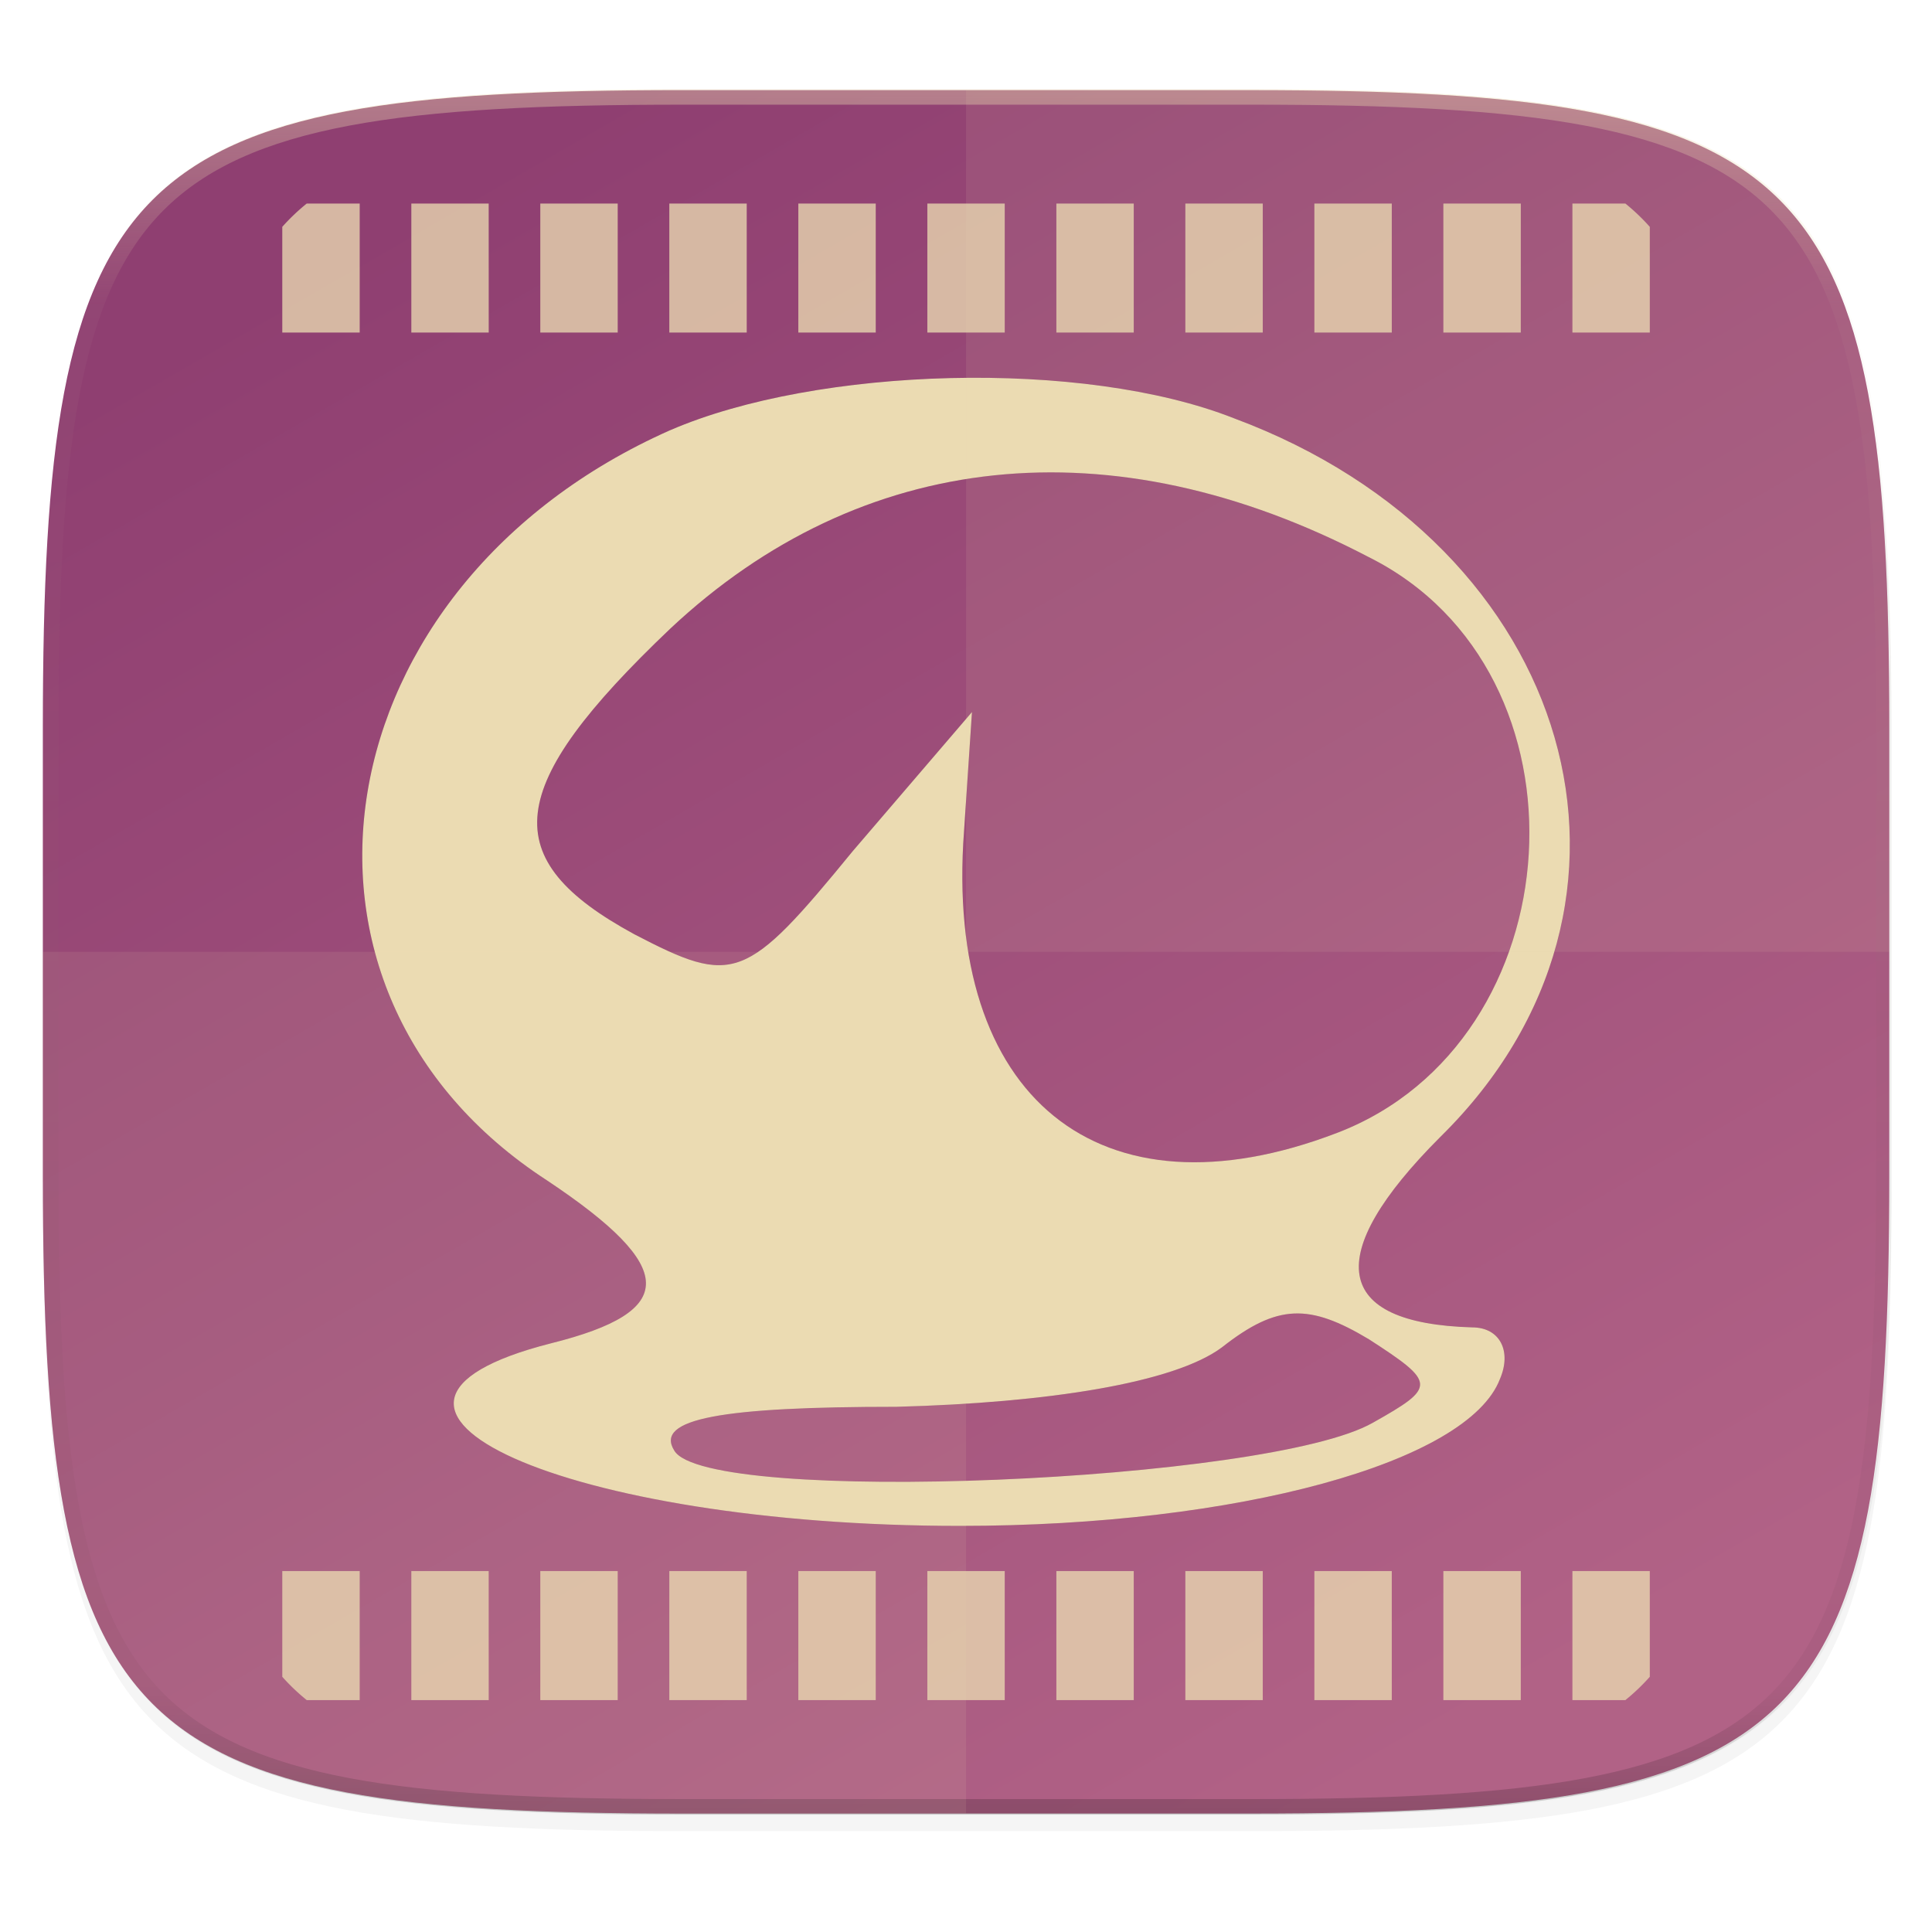
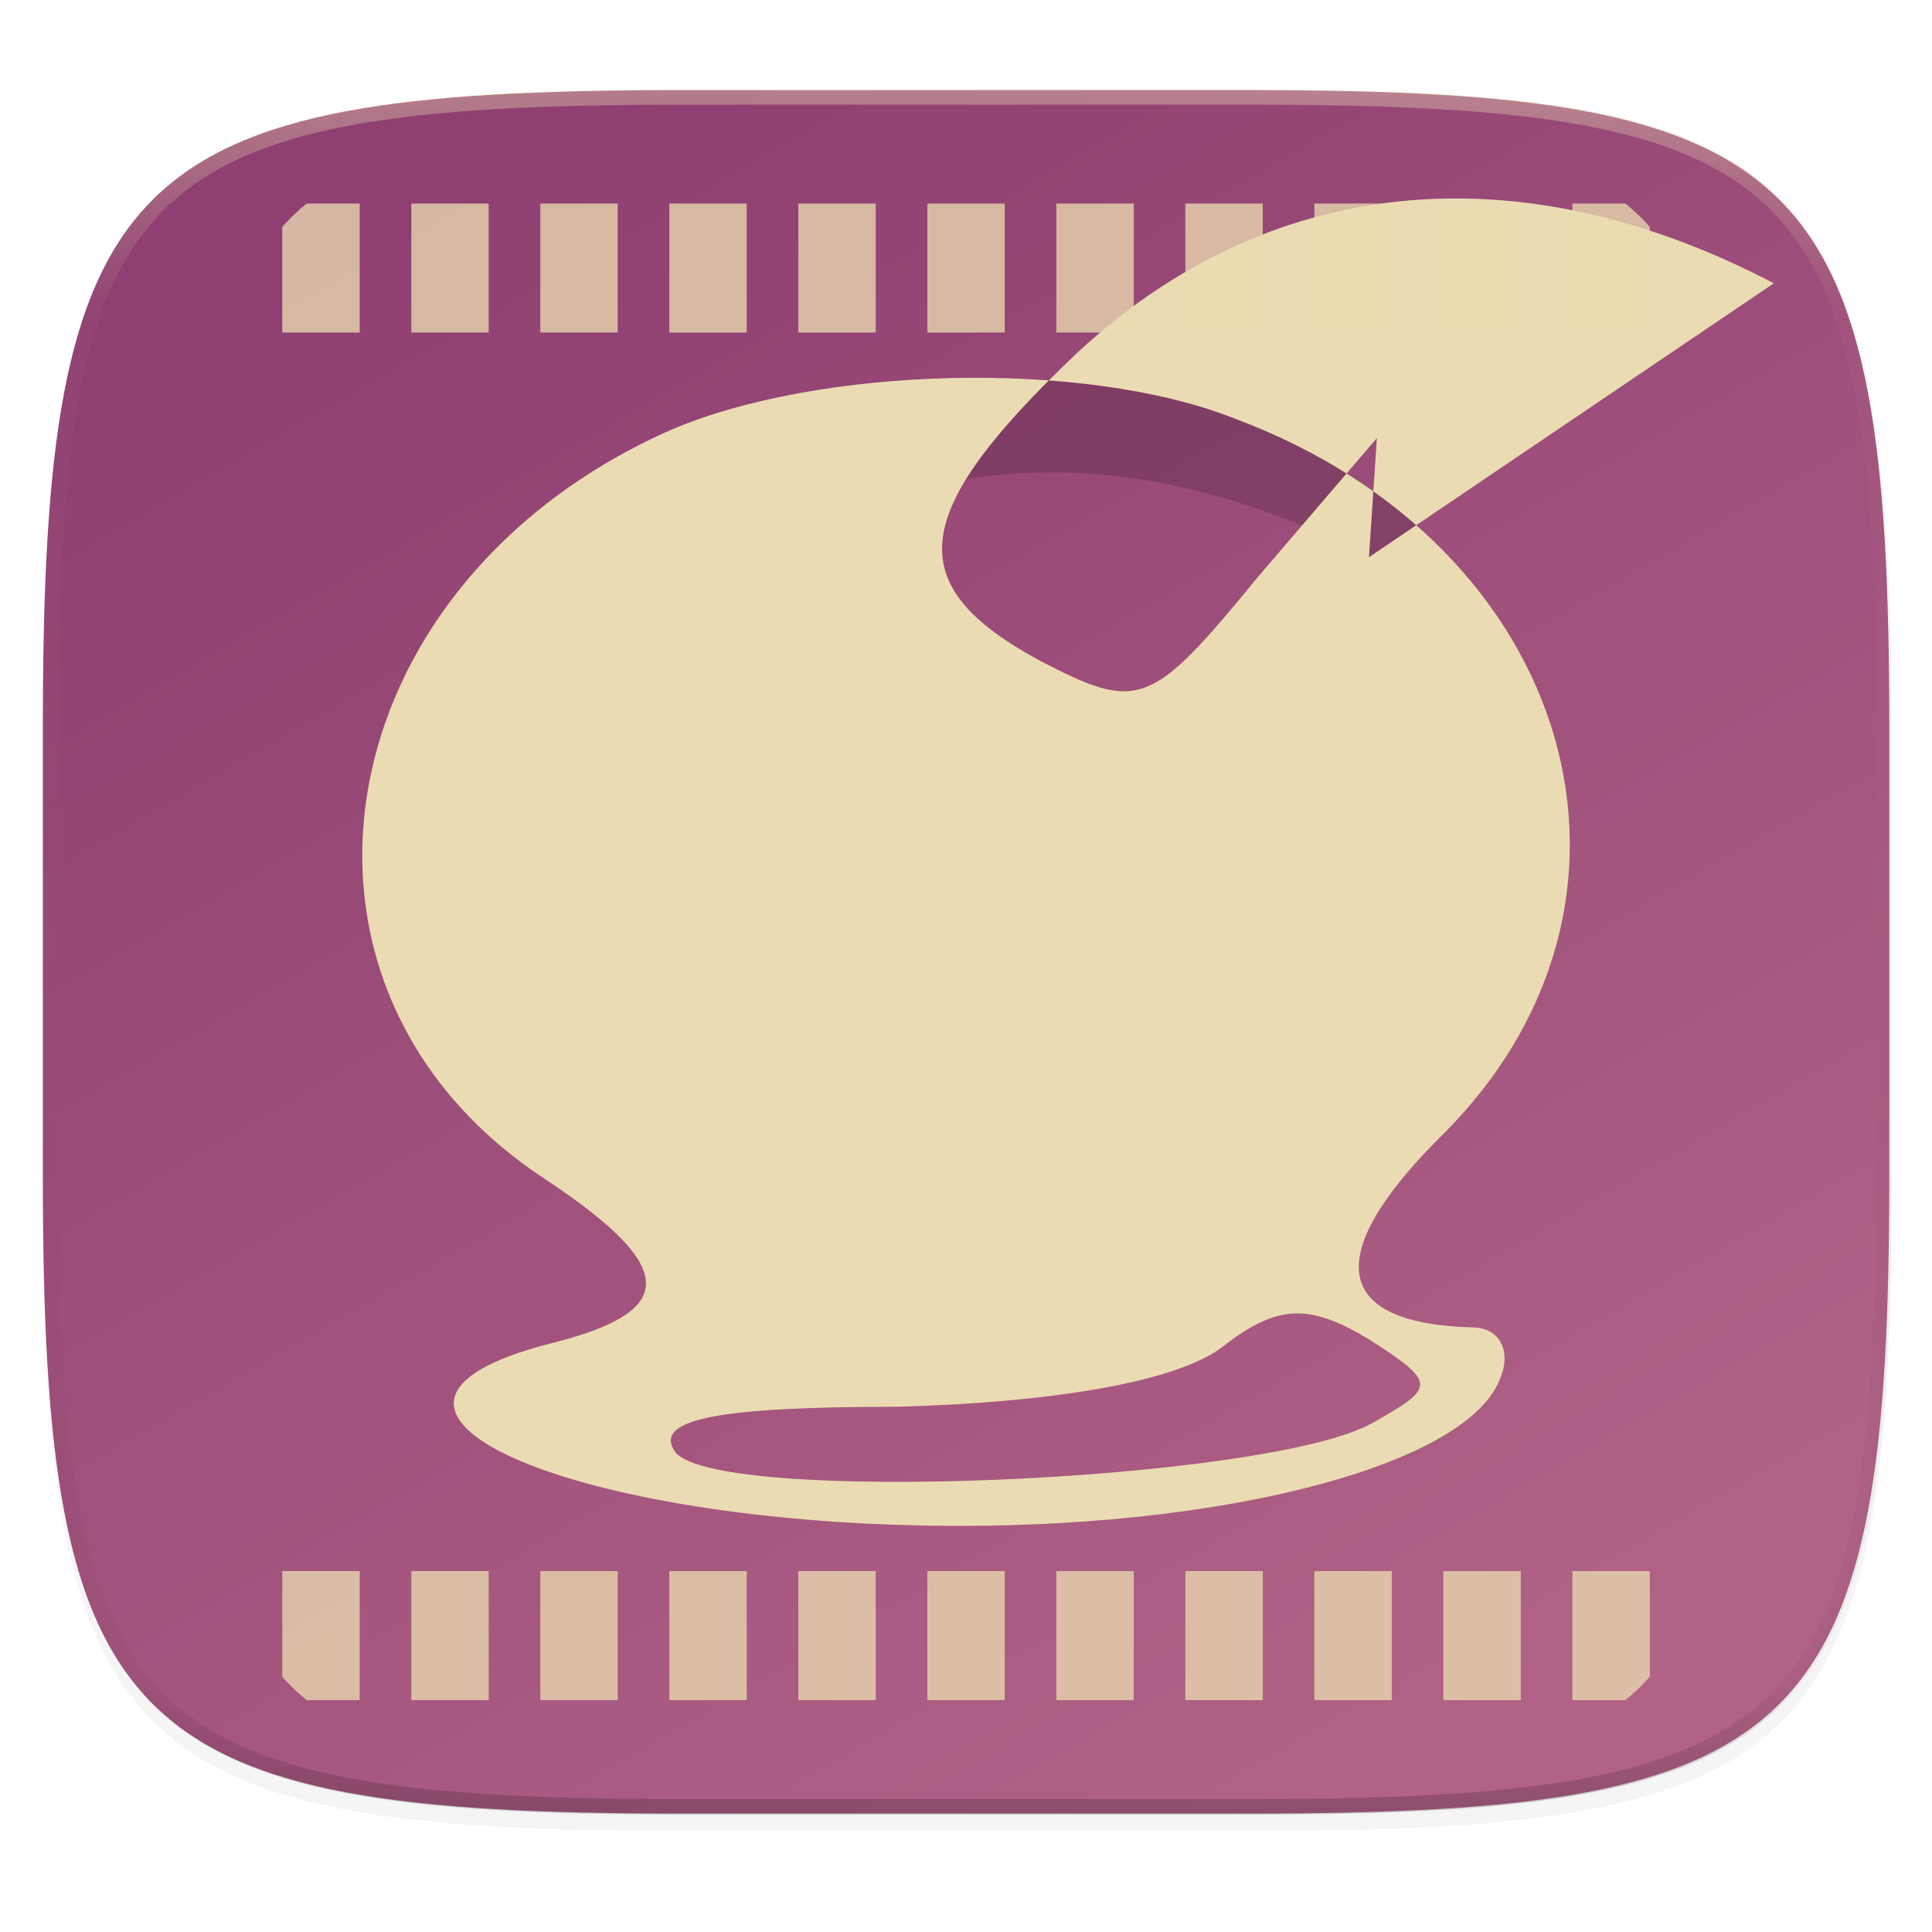
<svg xmlns="http://www.w3.org/2000/svg" width="256" height="256" viewBox="0 0 67.73 67.73">
  <defs>
    <linearGradient id="e" x1="296" x2="296" y1="-212" y2="236" gradientUnits="userSpaceOnUse">
      <stop offset="0" stop-color="#ebdbb2" />
      <stop offset=".125" stop-color="#ebdbb2" stop-opacity=".098" />
      <stop offset=".925" stop-opacity=".098" />
      <stop offset="1" stop-opacity=".498" />
    </linearGradient>
    <clipPath id="d">
      <path d="M361.938-212C507.235-212 528-191.287 528-46.125v116.25C528 215.286 507.235 236 361.937 236H214.063C68.766 236 48 215.286 48 70.125v-116.25C48-191.287 68.765-212 214.063-212z" fill="#b16286" />
    </clipPath>
    <linearGradient id="c" x1="32" x2="272" y1="156" y2="156" gradientTransform="rotate(60 -153.58 146.183) scale(.27)" gradientUnits="userSpaceOnUse">
      <stop offset="0" stop-color="#8f3f71" />
      <stop offset="1" stop-color="#b16286" />
    </linearGradient>
  </defs>
  <path transform="translate(-7.129 -8.706) scale(.27)" d="M188.969 46C261.617 46 272 56.357 272 128.938v58.125c0 72.58-10.383 82.937-83.031 82.937H115.03C42.383 270 32 259.643 32 187.062v-58.125C32 56.358 42.383 46 115.031 46z" filter="url(#a)" opacity=".2" />
  <path transform="translate(-7.129 -8.706) scale(.27)" d="M188.969 44C261.617 44 272 54.357 272 126.938v58.124C272 257.644 261.617 268 188.969 268H115.03C42.383 268 32 257.643 32 185.062v-58.125C32 54.358 42.383 44 115.031 44z" filter="url(#b)" opacity=".1" />
  <path d="M43.837 232.428c19.594 0 22.395 2.793 22.395 22.369v15.676c0 19.576-2.8 22.37-22.395 22.37H23.896c-19.594 0-22.394-2.794-22.394-22.37v-15.676c0-19.576 2.8-22.37 22.394-22.37z" fill="url(#c)" transform="translate(0 -229.267)" />
  <path transform="translate(-4.971 31.75) scale(.135)" d="M361.938-212C507.235-212 528-191.287 528-46.125v116.25C528 215.286 507.235 236 361.937 236H214.063C68.766 236 48 215.286 48 70.125v-116.25C48-191.287 68.765-212 214.063-212z" clip-path="url(#d)" fill="none" opacity=".4" stroke-linecap="round" stroke-linejoin="round" stroke-width="8" stroke="url(#e)" />
  <path d="M23.497 244.347c-12.248 5.428-14.614 19.624-4.315 26.304 4.593 3.062 4.593 4.593.14 5.707-8.769 2.226.556 6.402 14.334 6.402 9.743 0 17.815-2.227 18.928-5.15.418-.974 0-1.809-.974-1.809-4.871-.14-5.289-2.505-1.113-6.68 8.35-8.212 4.732-20.738-7.237-25.191-5.29-2.088-14.614-1.81-19.763.417zm24.494 4.454c8.073 4.036 7.238 16.98-1.113 20.18-8.35 3.201-13.778-1.252-13.082-10.577l.278-4.175-4.175 4.87c-3.758 4.594-4.176 4.733-7.655 2.924-4.871-2.645-4.593-5.15 1.253-10.717 6.68-6.263 15.448-7.237 24.494-2.505zm.14 30.34c-3.619 2.088-23.382 2.923-24.495.974-.696-1.113 1.67-1.53 7.794-1.53 5.288-.14 9.742-.836 11.412-2.088 1.948-1.531 3.062-1.531 5.15-.279 2.365 1.531 2.365 1.67.139 2.923z" filter="url(#f)" opacity=".4" transform="translate(0 -229.267)" />
-   <path d="M23.497 15.08c-12.248 5.428-14.614 19.624-4.315 26.305 4.593 3.062 4.593 4.593.14 5.706-8.769 2.227.556 6.402 14.334 6.402 9.743 0 17.815-2.227 18.928-5.15.418-.974 0-1.809-.974-1.809-4.871-.139-5.289-2.505-1.113-6.68 8.35-8.211 4.732-20.737-7.237-25.19-5.29-2.089-14.614-1.81-19.763.417zm24.494 4.454c8.073 4.036 7.238 16.98-1.113 20.18-8.35 3.202-13.778-1.252-13.082-10.577l.278-4.175-4.175 4.871c-3.758 4.593-4.176 4.732-7.655 2.923-4.871-2.644-4.593-5.15 1.253-10.717 6.68-6.263 15.448-7.237 24.494-2.505zm.14 30.34c-3.619 2.088-23.382 2.923-24.495.975-.696-1.114 1.67-1.531 7.794-1.531 5.288-.14 9.742-.835 11.412-2.088 1.948-1.53 3.062-1.53 5.15-.278 2.365 1.53 2.365 1.67.139 2.923z" fill="#ebdbb2" />
-   <path d="M66.232 33.368V25.53c0-19.576-2.8-22.369-22.395-22.369h-9.97v30.207zm-64.73 0v7.839c0 19.575 2.8 22.369 22.394 22.369h9.97V33.368z" fill="#ebdbb2" opacity=".1" />
+   <path d="M23.497 15.08c-12.248 5.428-14.614 19.624-4.315 26.305 4.593 3.062 4.593 4.593.14 5.706-8.769 2.227.556 6.402 14.334 6.402 9.743 0 17.815-2.227 18.928-5.15.418-.974 0-1.809-.974-1.809-4.871-.139-5.289-2.505-1.113-6.68 8.35-8.211 4.732-20.737-7.237-25.19-5.29-2.089-14.614-1.81-19.763.417zm24.494 4.454l.278-4.175-4.175 4.871c-3.758 4.593-4.176 4.732-7.655 2.923-4.871-2.644-4.593-5.15 1.253-10.717 6.68-6.263 15.448-7.237 24.494-2.505zm.14 30.34c-3.619 2.088-23.382 2.923-24.495.975-.696-1.114 1.67-1.531 7.794-1.531 5.288-.14 9.742-.835 11.412-2.088 1.948-1.53 3.062-1.53 5.15-.278 2.365 1.53 2.365 1.67.139 2.923z" fill="#ebdbb2" />
  <path d="M57.837 7.953a7.229 7.229 0 0 0-.856-.817h-1.857v4.523h2.713zm0 47.124h-2.713V59.6h1.857a7.23 7.23 0 0 0 .856-.817zM53.315 7.136H50.6v4.523h2.714zm0 47.941H50.6V59.6h2.714zM48.792 7.136h-2.714v4.523h2.714zm0 47.941h-2.714V59.6h2.714zM44.269 7.136h-2.714v4.523h2.714zm0 47.941h-2.714V59.6h2.714zM39.746 7.136h-2.713v4.523h2.713zm0 47.941h-2.713V59.6h2.713zM35.223 7.136H32.51v4.523h2.713zm0 47.941H32.51V59.6h2.713zM30.701 7.136h-2.714v4.523h2.714zm0 47.941h-2.714V59.6h2.714zM26.178 7.136h-2.714v4.523h2.714zm0 47.941h-2.714V59.6h2.714zM21.655 7.136h-2.714v4.523h2.714zm0 47.941h-2.714V59.6h2.714zM17.132 7.136H14.42v4.523h2.713zm0 47.941H14.42V59.6h2.713zM12.61 7.136h-1.857c-.31.25-.594.521-.857.816v3.707h2.714zm0 47.941H9.896v3.706c.263.296.548.567.857.817h1.857z" fill="#ebdbb2" opacity=".771" />
</svg>